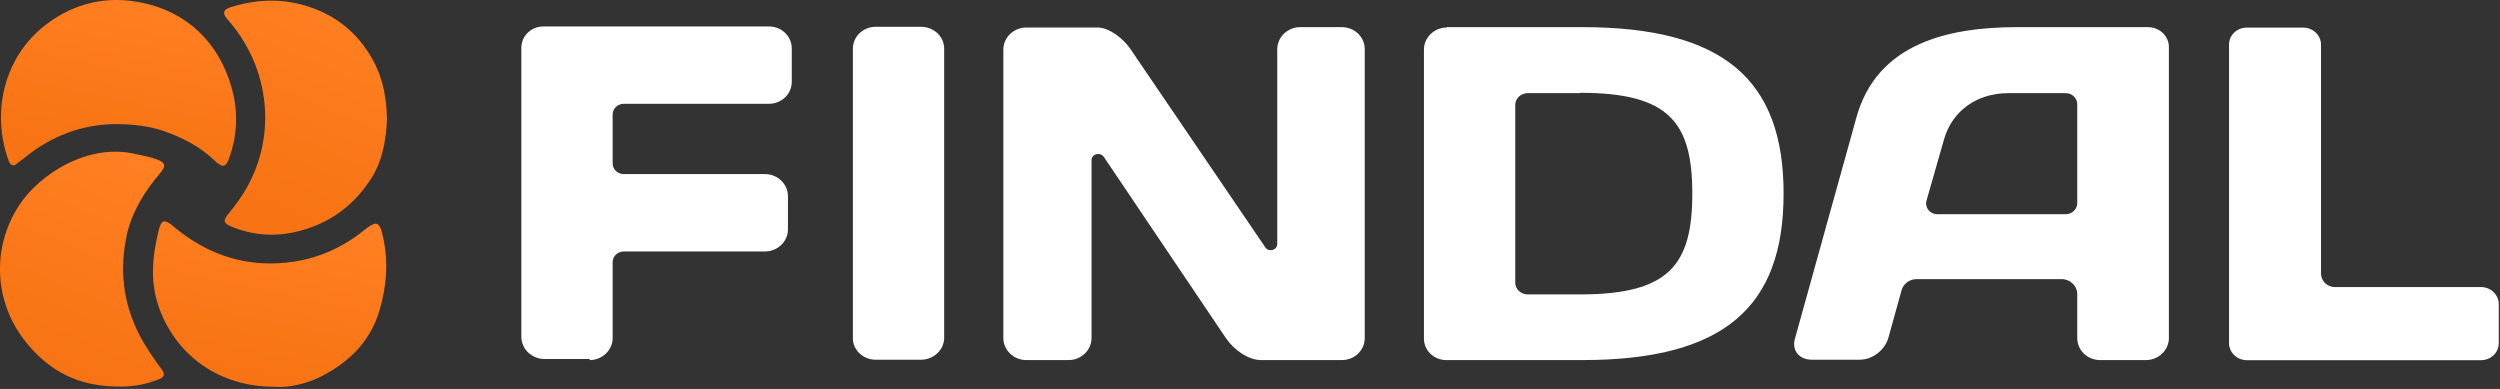
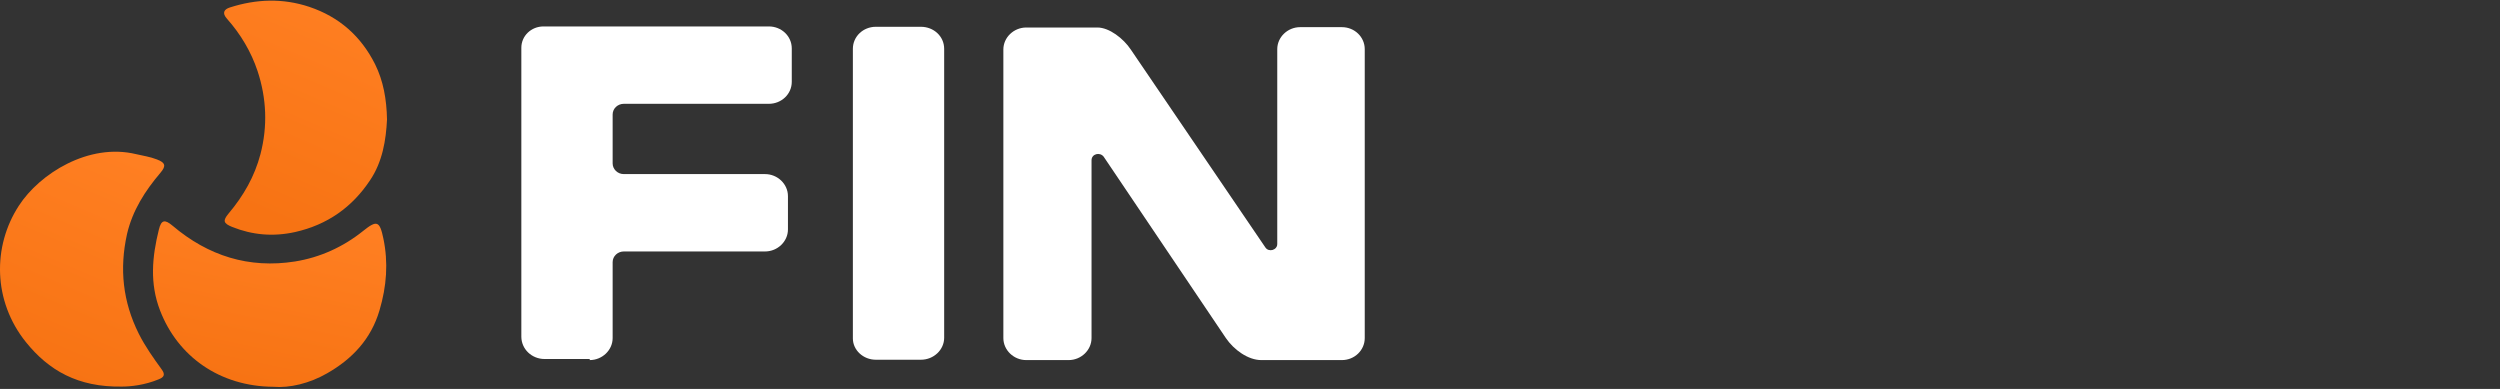
<svg xmlns="http://www.w3.org/2000/svg" width="887" height="138" viewBox="0 0 887 138" fill="none">
  <rect x="0" y="0" width="887" height="138" fill="#333333" stroke="none" />
  <path d="M209.237 127.756C213.671 127.756 217.366 124.23 217.366 119.948L217.366 92.998C217.366 90.857 219.213 89.22 221.307 89.22L271.436 89.22C275.87 89.22 279.565 85.694 279.565 81.412L279.565 69.574C279.565 65.293 275.87 61.767 271.436 61.767L221.307 61.767C219.09 61.767 217.366 60.003 217.366 57.988L217.366 40.61C217.366 38.469 219.213 36.831 221.307 36.831L272.791 36.831C277.225 36.831 280.92 33.431 280.92 29.024L280.92 17.186C280.92 12.778 277.225 9.378 272.791 9.378L192.855 9.378C188.421 9.378 184.973 12.778 184.973 16.934L184.973 119.444C184.973 123.852 188.668 127.378 193.225 127.378L209.237 127.378L209.237 127.756Z" fill="white" />
  <path d="M302.598 120.075C302.598 124.231 306.293 127.631 310.727 127.631L326.739 127.631C331.296 127.631 334.991 124.105 334.991 119.823L334.991 17.313C334.991 12.905 331.296 9.505 326.739 9.505L310.727 9.505C306.293 9.505 302.598 12.905 302.598 17.313L302.598 120.075Z" fill="white" />
  <path d="M379.148 127.758C383.582 127.758 387.277 124.232 387.277 119.95L387.277 56.857C387.277 54.59 390.233 53.835 391.588 55.598L434.943 119.95C437.775 124.106 442.825 127.758 447.506 127.758L476.081 127.758C480.638 127.758 484.21 124.232 484.21 119.95L484.21 17.44C484.21 13.158 480.638 9.632 476.081 9.632L461.3 9.632C456.866 9.632 453.171 13.158 453.171 17.44L453.171 86.578C453.171 88.718 450.215 89.6 448.984 87.837L401.195 17.566C398.608 13.662 393.558 9.758 389.371 9.758L364.121 9.758C359.687 9.758 355.992 13.284 355.992 17.566L355.992 119.95C355.992 124.232 359.687 127.758 364.121 127.758L379.148 127.758Z" fill="white" />
-   <path d="M513.348 9.754C508.914 9.754 505.219 13.28 505.219 17.562L505.219 120.198C505.219 124.354 508.791 127.754 513.101 127.754L561.383 127.754C611.636 127.754 632.82 108.99 632.82 68.691C632.82 28.392 611.636 9.628 561.383 9.628L513.348 9.628L513.348 9.754ZM560.644 32.926C592.175 32.926 600.427 43.378 600.427 68.691C600.427 94.004 592.175 104.456 560.644 104.456L542.046 104.456C539.582 104.456 537.612 102.567 537.612 100.3L537.612 37.208C537.612 34.941 539.582 33.052 542.046 33.052L560.644 33.052L560.644 32.926Z" fill="white" />
-   <path d="M636.872 120.072C635.64 124.228 638.227 127.628 642.907 127.628L659.781 127.628C664.338 127.628 668.772 124.228 670.004 119.82L674.684 102.945C675.3 100.678 677.517 99.041 679.981 99.041L731.465 99.041C734.544 99.041 737.007 101.434 737.007 104.33L737.007 119.946C737.007 124.228 740.579 127.754 745.136 127.754L761.394 127.754C765.828 127.754 769.523 124.228 769.523 119.946L769.523 16.68C769.523 12.776 766.198 9.628 762.133 9.628L715.822 9.628C690.819 9.628 665.94 15.547 658.673 41.615L636.872 120.072ZM689.711 49.549C692.544 39.474 701.289 33.052 712.497 33.052L732.943 33.052C735.16 33.052 737.007 34.815 737.007 36.956L737.007 72.091C737.007 74.232 735.16 75.995 732.943 75.995L687.371 75.995C684.661 75.995 682.814 73.602 683.553 71.084L689.711 49.549Z" fill="white" />
-   <path d="M823.499 97.064L823.499 15.837C823.499 12.562 820.666 9.792 817.217 9.792L797.141 9.792C793.692 9.792 790.859 12.437 790.859 15.837L790.859 101.85L790.859 121.747C790.859 125.022 793.692 127.792 797.141 127.792L823.499 127.792L880.279 127.792C883.728 127.792 886.561 125.148 886.561 121.747L886.561 107.895C886.561 104.62 883.728 101.85 880.279 101.85L828.425 101.85C825.716 101.85 823.499 99.709 823.499 97.064Z" fill="white" />
-   <path d="M41.037 44.028C29.308 44.099 18.083 48.18 8.369 56.269C7.65 56.841 6.786 57.343 6.139 57.987C4.555 59.347 3.62 58.488 3.044 56.984C-3.072 40.162 1.174 20.333 16.212 8.808C26.502 0.934 37.943 -1.571 50.248 0.934C66.222 4.155 77.663 15.036 82.196 31.143C84.499 39.375 84.283 47.535 81.477 55.624C80.182 59.418 79.102 59.776 76.152 56.984C70.827 51.902 64.567 48.681 57.731 46.39C52.622 44.672 47.37 44.099 41.037 44.028Z" fill="url(#paint0_linear_8228_2)" />
  <path d="M96.946 137.23C77.878 137.087 63.055 126.421 56.795 110.171C53.053 100.507 53.988 91.058 56.363 81.466C57.226 77.958 58.45 77.744 61.256 80.106C73.848 90.772 88.311 95.353 104.646 92.776C113.568 91.345 121.771 87.622 128.895 81.895C133.716 78.03 134.723 78.388 136.019 84.616C137.817 93.206 137.17 101.581 134.651 110.1C131.629 120.408 124.865 127.423 116.087 132.434C109.898 136.013 102.775 137.731 96.946 137.23Z" fill="url(#paint1_linear_8228_2)" />
  <path d="M137.313 42.381C136.953 49.682 135.73 57.413 131.268 63.999C124.936 73.52 116.158 79.748 104.717 82.325C96.945 84.043 89.606 83.398 82.41 80.535C79.244 79.247 78.956 78.316 81.115 75.739C86.368 69.511 90.325 62.639 92.412 54.693C95.002 44.743 94.571 34.936 91.405 25.272C89.102 18.328 85.36 12.101 80.539 6.66C78.668 4.584 79.532 3.296 81.547 2.651C90.901 -0.355 100.327 -0.713 109.753 2.437C120.403 6.016 128.102 12.888 133.067 22.767C136.018 28.708 137.169 35.222 137.313 42.381Z" fill="url(#paint2_linear_8228_2)" />
  <path d="M43.34 137.16C27.582 137.446 17.22 131.361 9.161 121.34C-2.496 106.808 -2.712 87.409 6.715 72.949C14.054 61.638 31.468 50.614 48.305 54.695C50.752 55.267 53.27 55.625 55.645 56.556C58.667 57.701 59.027 58.846 56.94 61.28C51.471 67.723 47.01 74.667 45.067 83.042C42.333 95.354 43.556 107.023 49.241 118.405C51.543 122.986 54.422 126.995 57.372 131.075C58.739 132.936 58.163 133.867 56.292 134.583C51.327 136.659 46.219 137.16 43.34 137.16Z" fill="url(#paint3_linear_8228_2)" />
  <defs>
    <linearGradient id="paint0_linear_8228_2" x1="66.758" y1="1.194" x2="54.072" y2="61.35" gradientUnits="userSpaceOnUse">
      <stop stop-color="#FF7F22" />
      <stop offset="1" stop-color="#F77313" />
    </linearGradient>
    <linearGradient id="paint1_linear_8228_2" x1="120.166" y1="79.738" x2="107.406" y2="139.81" gradientUnits="userSpaceOnUse">
      <stop stop-color="#FF7F22" />
      <stop offset="1" stop-color="#F77313" />
    </linearGradient>
    <linearGradient id="paint2_linear_8228_2" x1="125.525" y1="1.917" x2="93.352" y2="76.8" gradientUnits="userSpaceOnUse">
      <stop stop-color="#FF7F22" />
      <stop offset="1" stop-color="#F77313" />
    </linearGradient>
    <linearGradient id="paint3_linear_8228_2" x1="46.379" y1="55.52" x2="14.179" y2="130.772" gradientUnits="userSpaceOnUse">
      <stop stop-color="#FF7F22" />
      <stop offset="1" stop-color="#F77313" />
    </linearGradient>
  </defs>
</svg>